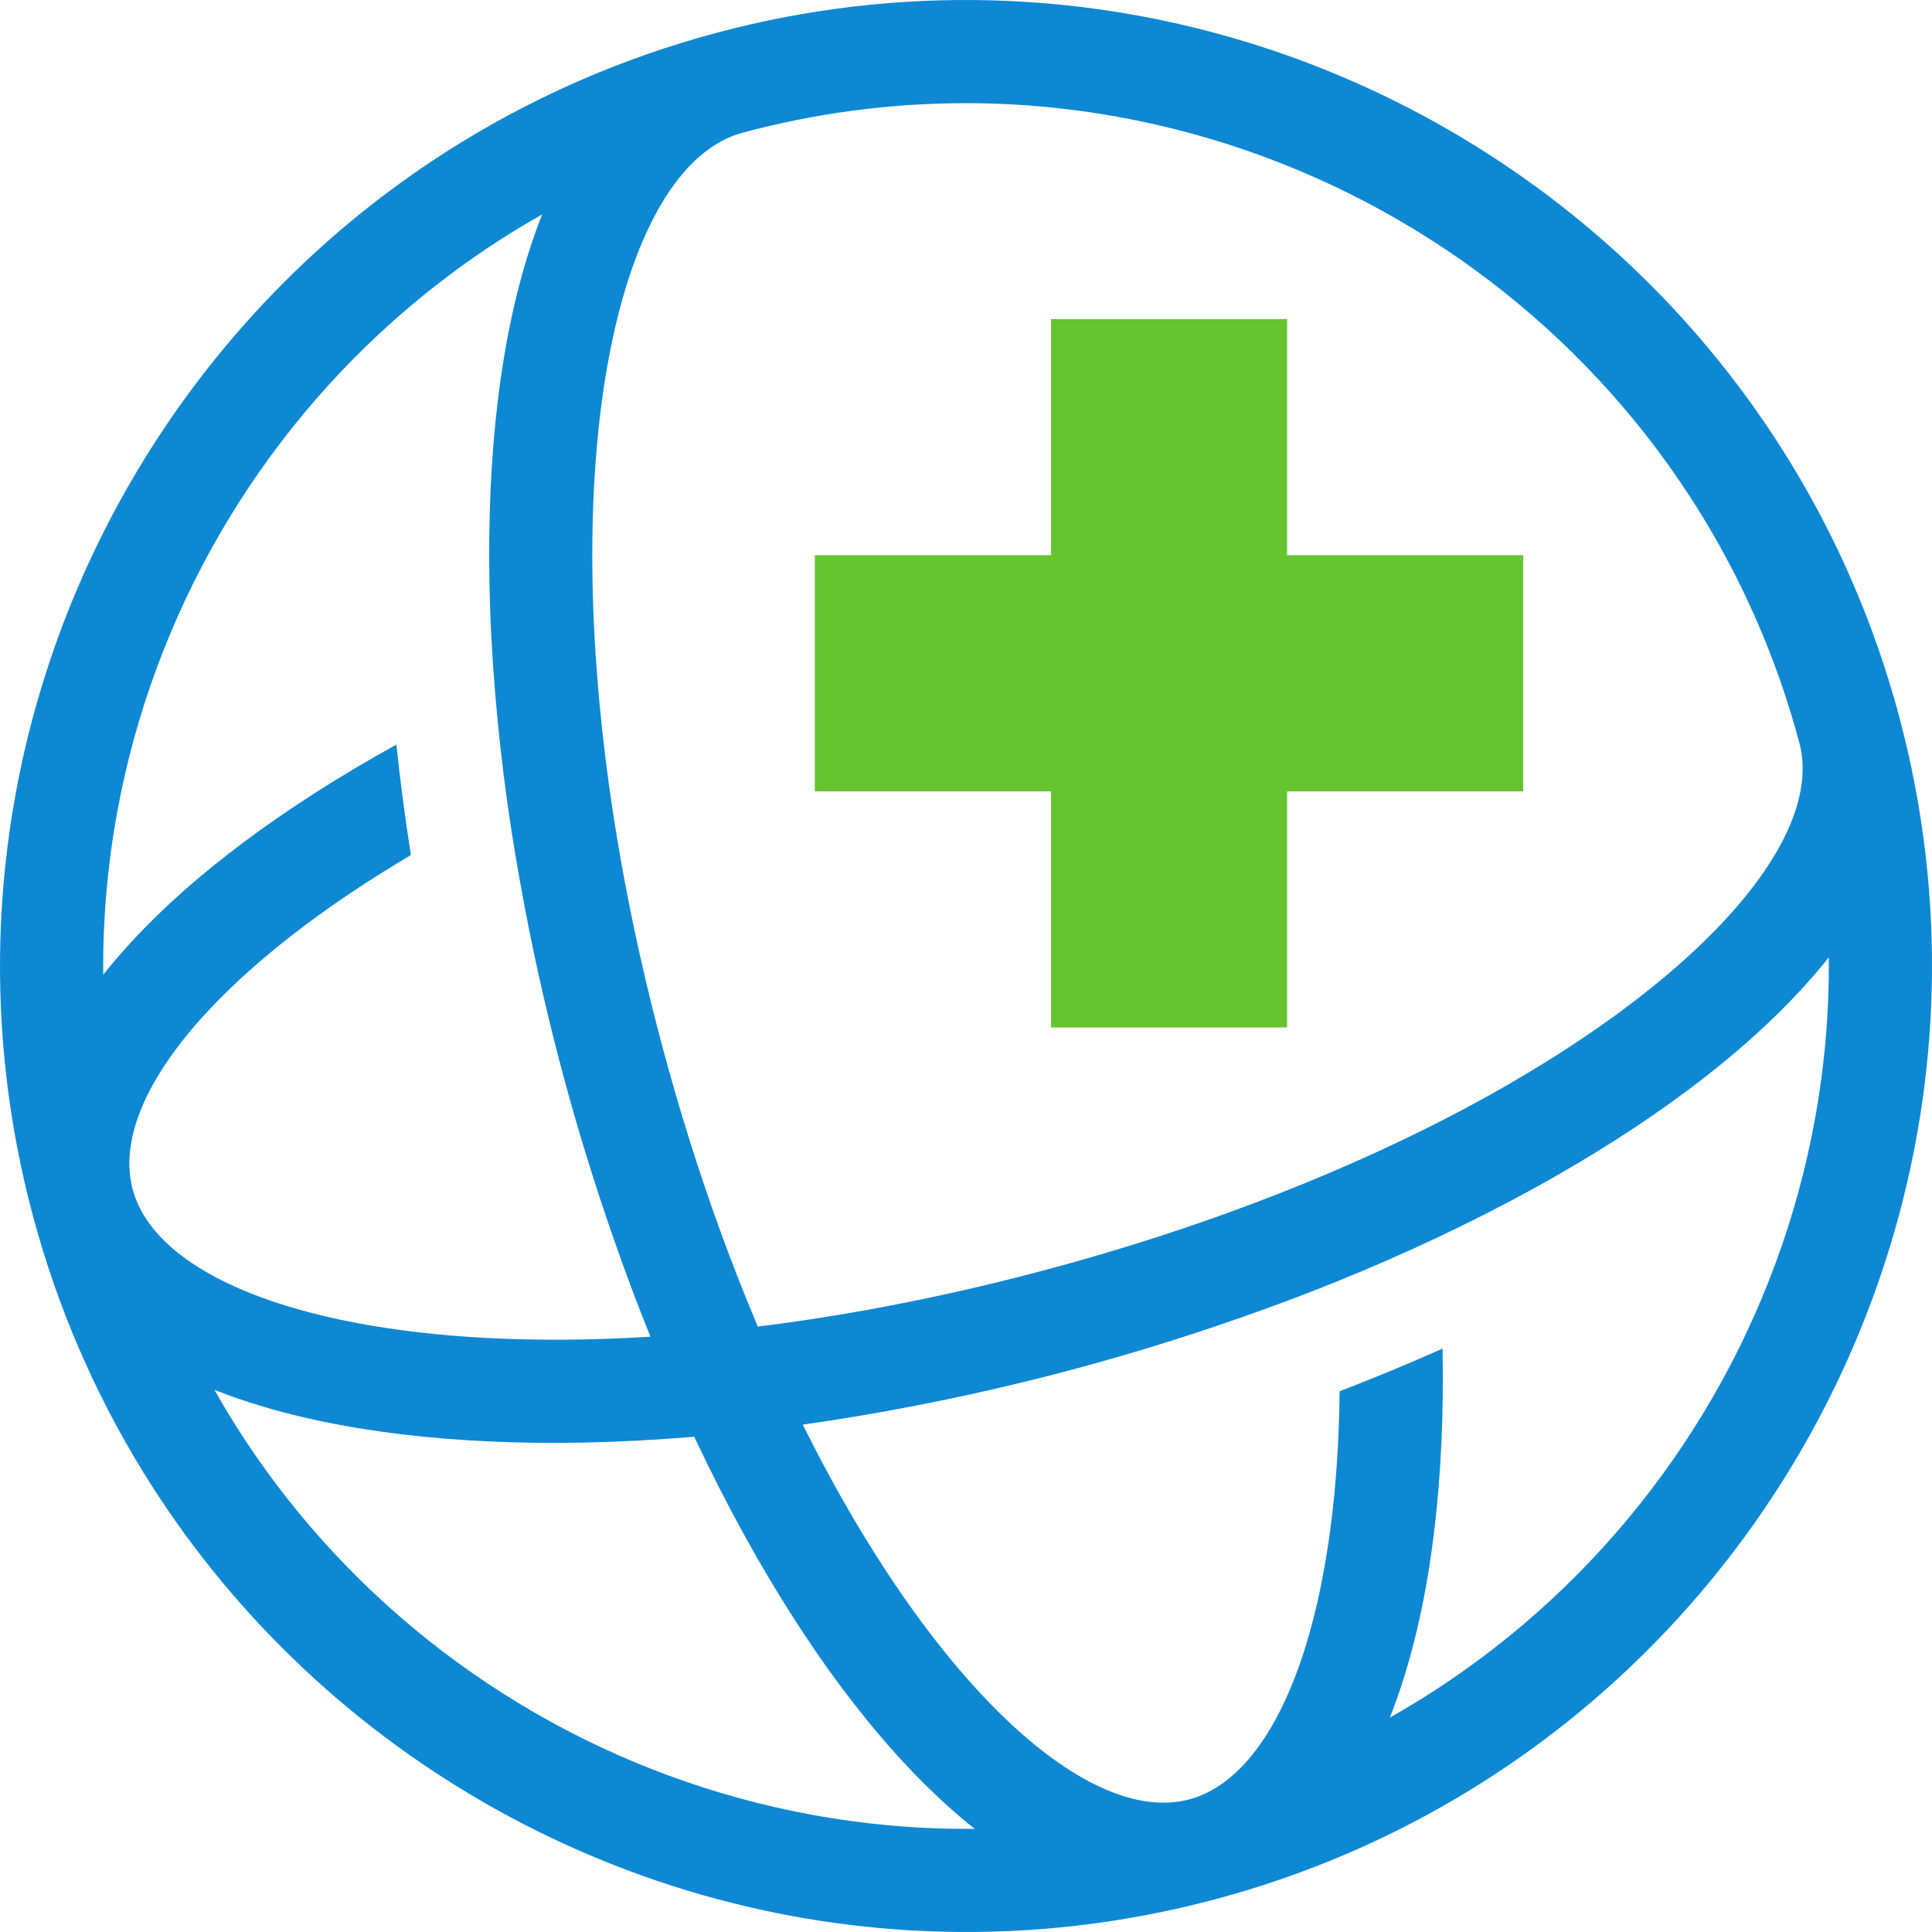
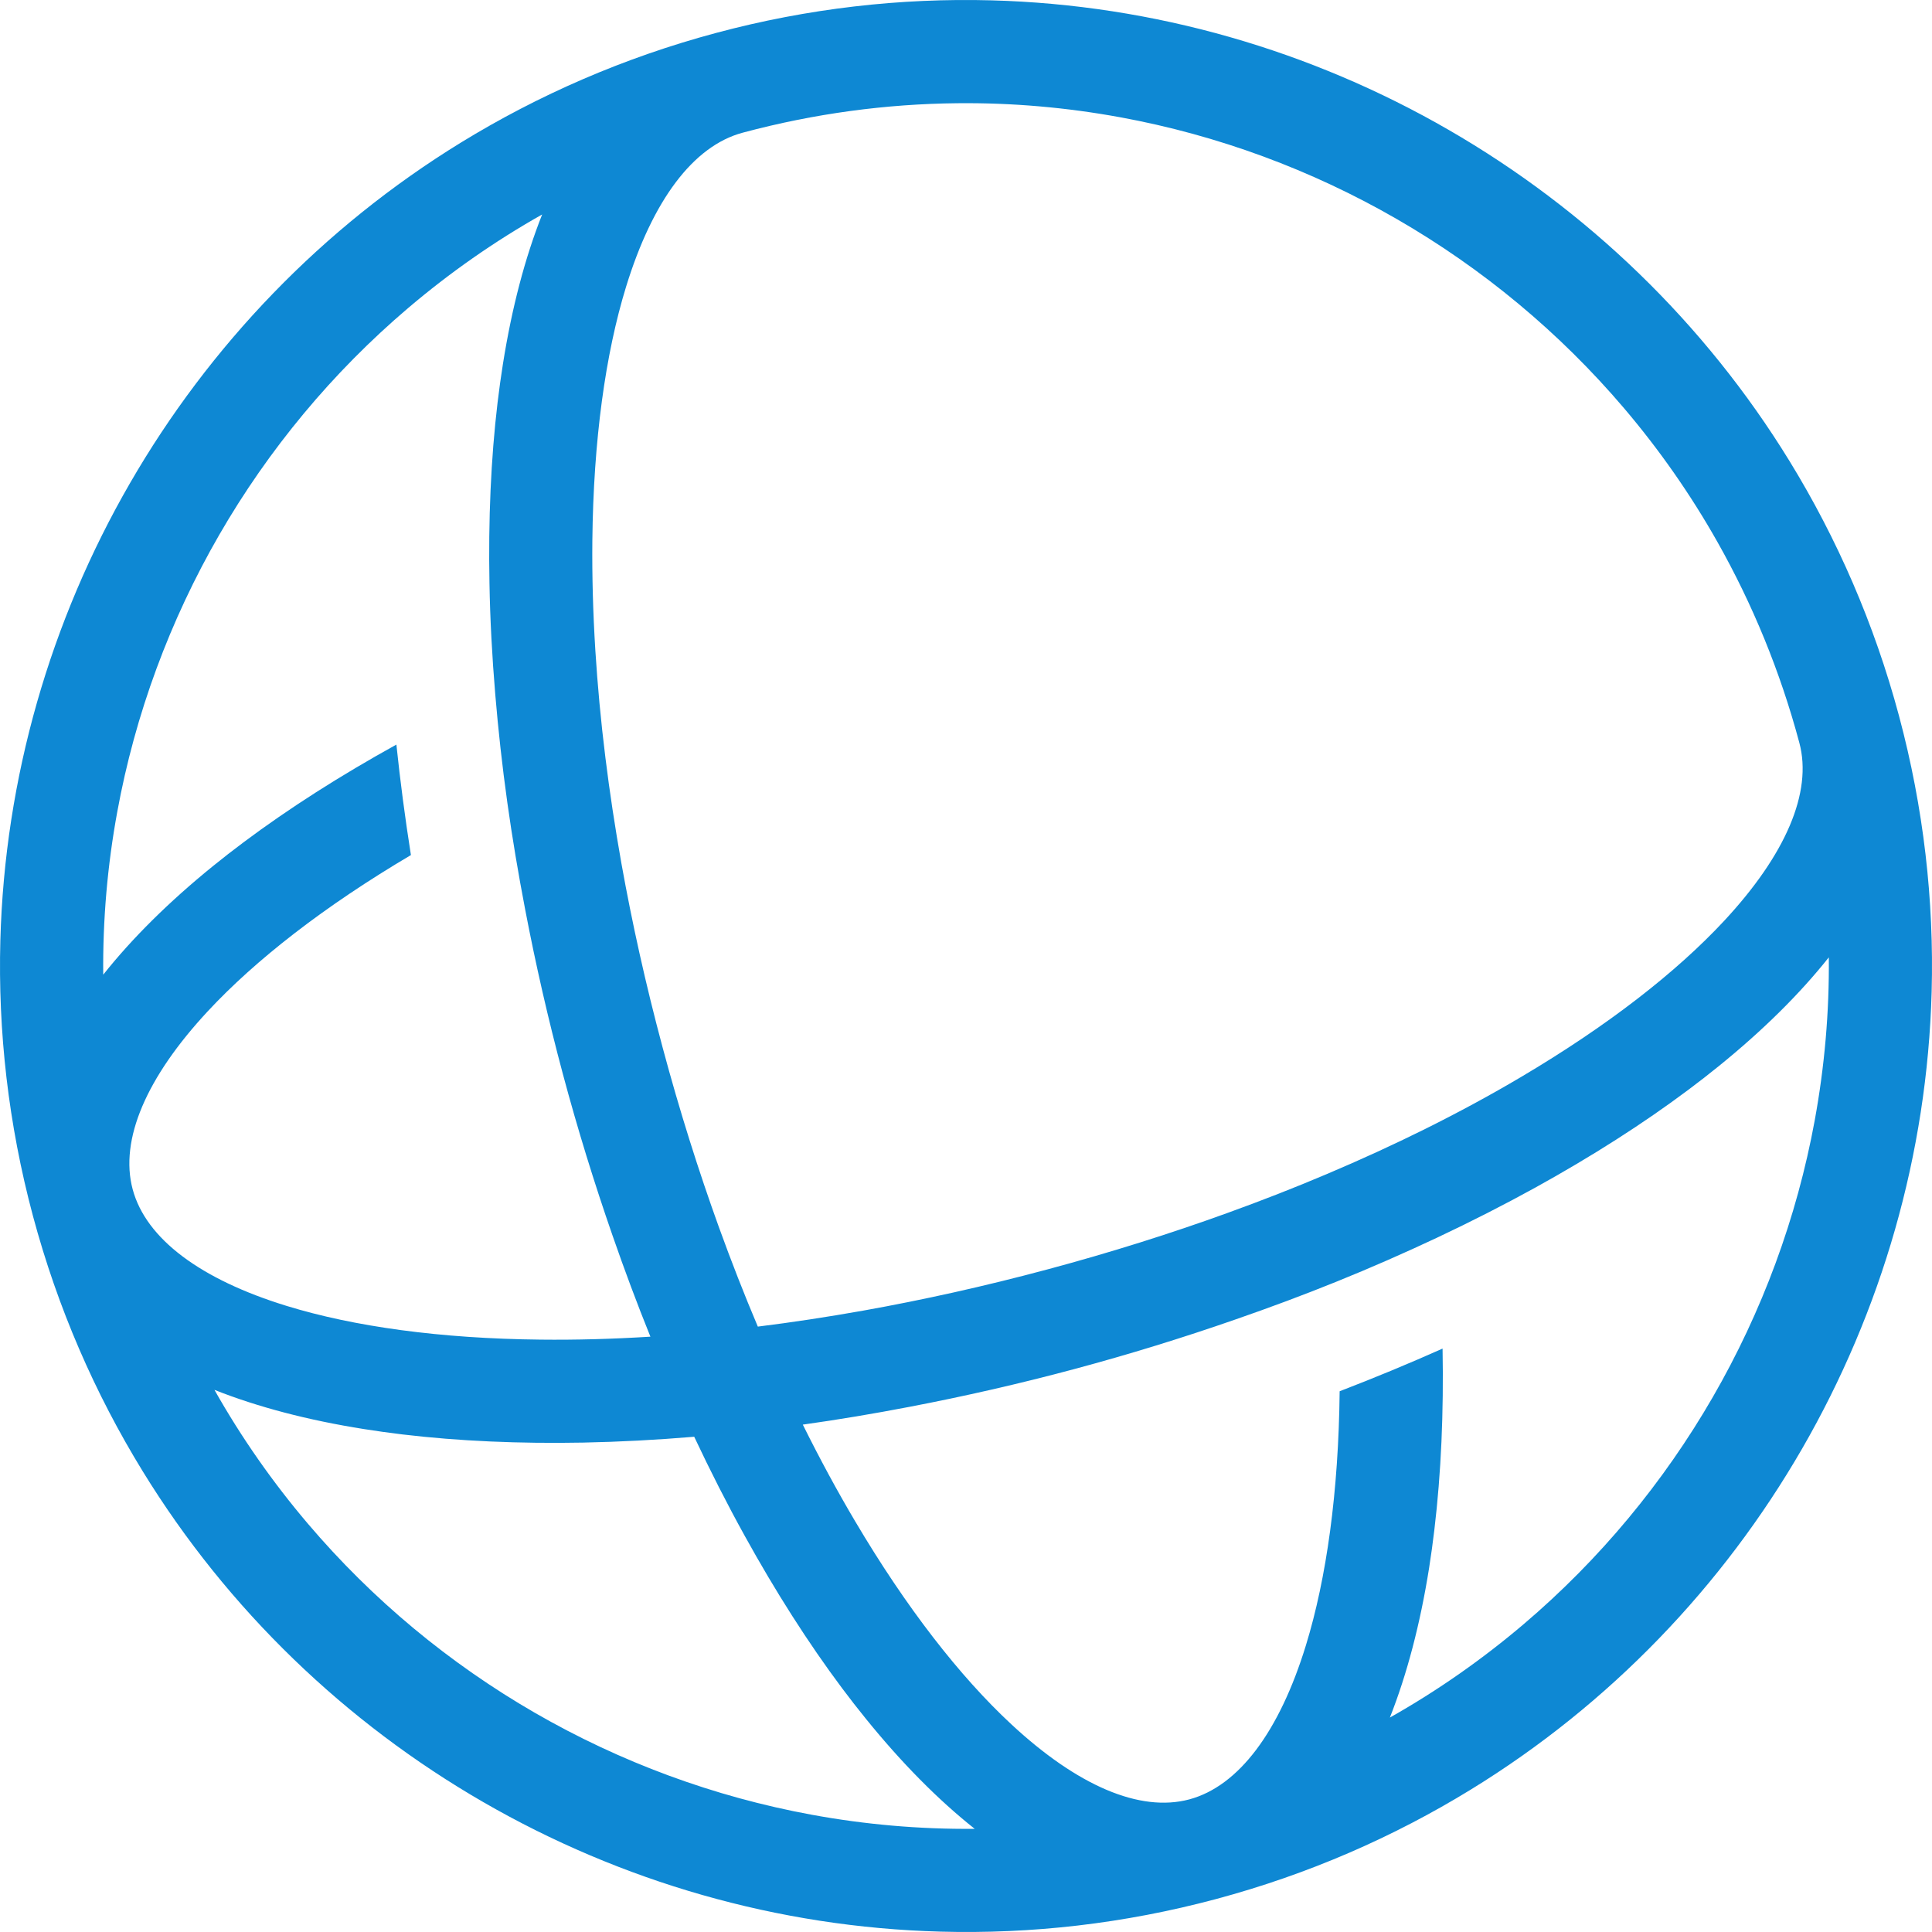
<svg xmlns="http://www.w3.org/2000/svg" version="1.1" width="377.953" height="377.953" viewBox="0 0 100 100" id="svg499" overflow="hidden">
  <defs id="defs493" />
  <g id="layer1">
    <path d=" M 78.87 84.062 C 76.737 85.874 74.423 87.5 71.94 88.901 C 72.823 86.666 73.506 84.076 73.97 81.159 C 74.07 80.513 74.164 79.854 74.243 79.176 C 74.593 76.248 74.728 73.102 74.667 69.803 C 72.938 70.574 71.162 71.311 69.34 72.011 C 69.285 77.222 68.662 81.686 67.594 85.161 C 66.225 89.617 64.124 92.446 61.558 93.136 C 58.991 93.822 55.758 92.421 52.343 89.246 C 49.681 86.773 46.909 83.217 44.258 78.734 C 43.337 77.18 42.434 75.511 41.553 73.738 C 43.372 73.484 45.217 73.174 47.078 72.817 C 49.888 72.279 52.735 71.632 55.59 70.867 C 58.448 70.101 61.237 69.239 63.939 68.298 C 65.727 67.679 67.481 67.025 69.185 66.335 C 70.968 65.615 72.693 64.855 74.367 64.069 C 76.141 63.233 77.849 62.363 79.482 61.462 C 82.371 59.865 85.029 58.174 87.389 56.408 C 87.935 56.001 88.46 55.59 88.968 55.179 C 91.263 53.319 93.165 51.434 94.659 49.552 C 94.687 52.402 94.436 55.217 93.933 57.973 C 92.074 68.122 86.732 77.377 78.87 84.062 M 42.028 93.933 C 31.879 92.076 22.623 86.733 15.94 78.871 C 14.127 76.739 12.502 74.423 11.1 71.939 C 13.335 72.825 15.924 73.507 18.842 73.969 C 19.487 74.072 20.147 74.163 20.824 74.245 C 23.751 74.594 26.899 74.73 30.198 74.668 C 32.064 74.631 33.978 74.53 35.932 74.366 C 36.768 76.141 37.638 77.852 38.539 79.481 C 40.135 82.371 41.827 85.029 43.593 87.391 C 44 87.936 44.411 88.461 44.822 88.968 C 46.681 91.264 48.567 93.166 50.45 94.66 C 47.598 94.686 44.781 94.438 42.028 93.933 M 21.131 15.939 C 23.264 14.127 25.578 12.501 28.062 11.101 C 27.176 13.336 26.494 15.925 26.031 18.842 C 25.929 19.488 25.837 20.148 25.756 20.823 C 25.407 23.751 25.273 26.898 25.335 30.198 C 25.368 32.065 25.47 33.978 25.634 35.933 C 25.788 37.774 25.994 39.649 26.261 41.553 C 26.516 43.375 26.827 45.22 27.183 47.077 C 27.721 49.889 28.369 52.734 29.134 55.591 C 29.899 58.449 30.762 61.238 31.701 63.94 C 32.321 65.728 32.976 67.482 33.665 69.186 C 31.69 69.309 29.796 69.359 27.989 69.339 C 22.779 69.286 18.314 68.663 14.84 67.595 C 10.384 66.226 7.555 64.123 6.867 61.559 C 6.179 58.992 7.579 55.757 10.753 52.344 C 13.229 49.681 16.783 46.91 21.269 44.258 C 20.964 42.329 20.715 40.422 20.517 38.54 C 17.63 40.136 14.972 41.828 12.612 43.593 C 12.065 44.001 11.539 44.412 11.033 44.821 C 8.737 46.682 6.837 48.568 5.343 50.45 C 5.315 47.599 5.563 44.78 6.068 42.029 C 7.925 31.879 13.27 22.622 21.131 15.939 M 49.549 5.343 C 52.401 5.313 55.218 5.564 57.972 6.068 C 68.121 7.926 77.376 13.27 84.061 21.13 C 85.874 23.263 87.499 25.579 88.899 28.061 C 90.704 31.26 92.14 34.735 93.133 38.443 C 93.822 41.009 92.422 44.242 89.247 47.657 C 86.772 50.319 83.216 53.092 78.732 55.743 C 77.178 56.664 75.512 57.567 73.739 58.449 C 72.132 59.246 70.439 60.024 68.662 60.775 C 67.019 61.472 65.302 62.144 63.519 62.788 C 60.591 63.848 57.483 64.829 54.209 65.706 C 50.935 66.584 47.752 67.288 44.688 67.836 C 42.822 68.168 40.998 68.445 39.225 68.665 C 38.528 67.018 37.856 65.302 37.211 63.52 C 36.153 60.59 35.172 57.484 34.295 54.209 C 33.417 50.935 32.713 47.753 32.164 44.689 C 31.833 42.821 31.556 40.999 31.337 39.226 C 31.099 37.312 30.928 35.455 30.815 33.664 C 30.692 31.691 30.642 29.794 30.66 27.988 C 30.715 22.779 31.337 18.315 32.406 14.84 C 33.776 10.383 35.876 7.554 38.444 6.867 C 42.151 5.873 45.877 5.379 49.549 5.343 M 92.625 23.864 C 83.805 9.499 68.174 0.472 51.322 0.018 C 46.623 -0.109 41.829 0.427 37.059 1.706 C 32.291 2.983 27.871 4.917 23.864 7.375 C 9.499 16.195 0.473 31.826 0.018 48.677 C -0.108 53.378 0.429 58.172 1.706 62.94 C 2.985 67.709 4.916 72.128 7.377 76.137 C 16.194 90.502 31.827 99.53 48.678 99.981 C 53.379 100.11 58.173 99.572 62.941 98.295 C 67.708 97.018 72.129 95.085 76.136 92.624 C 90.503 83.805 99.528 68.173 99.982 51.321 C 100.109 46.622 99.571 41.828 98.294 37.06 C 97.017 32.292 95.084 27.872 92.625 23.864" id="path198" stroke="none" stroke-width="1.764" fill="#0E88D3" fill-rule="nonzero" fill-opacity="1" />
-     <path d=" M 78.842 28.739 L 66.62 28.739 L 66.62 16.517 L 54.4 16.517 L 54.4 28.739 L 42.176 28.739 L 42.176 40.961 L 54.4 40.961 L 54.4 53.181 L 66.62 53.181 L 66.62 40.961 L 78.842 40.961 Z" id="path202" stroke="none" stroke-width="1.764" fill="#66C430" fill-rule="nonzero" fill-opacity="1" />
  </g>
</svg>